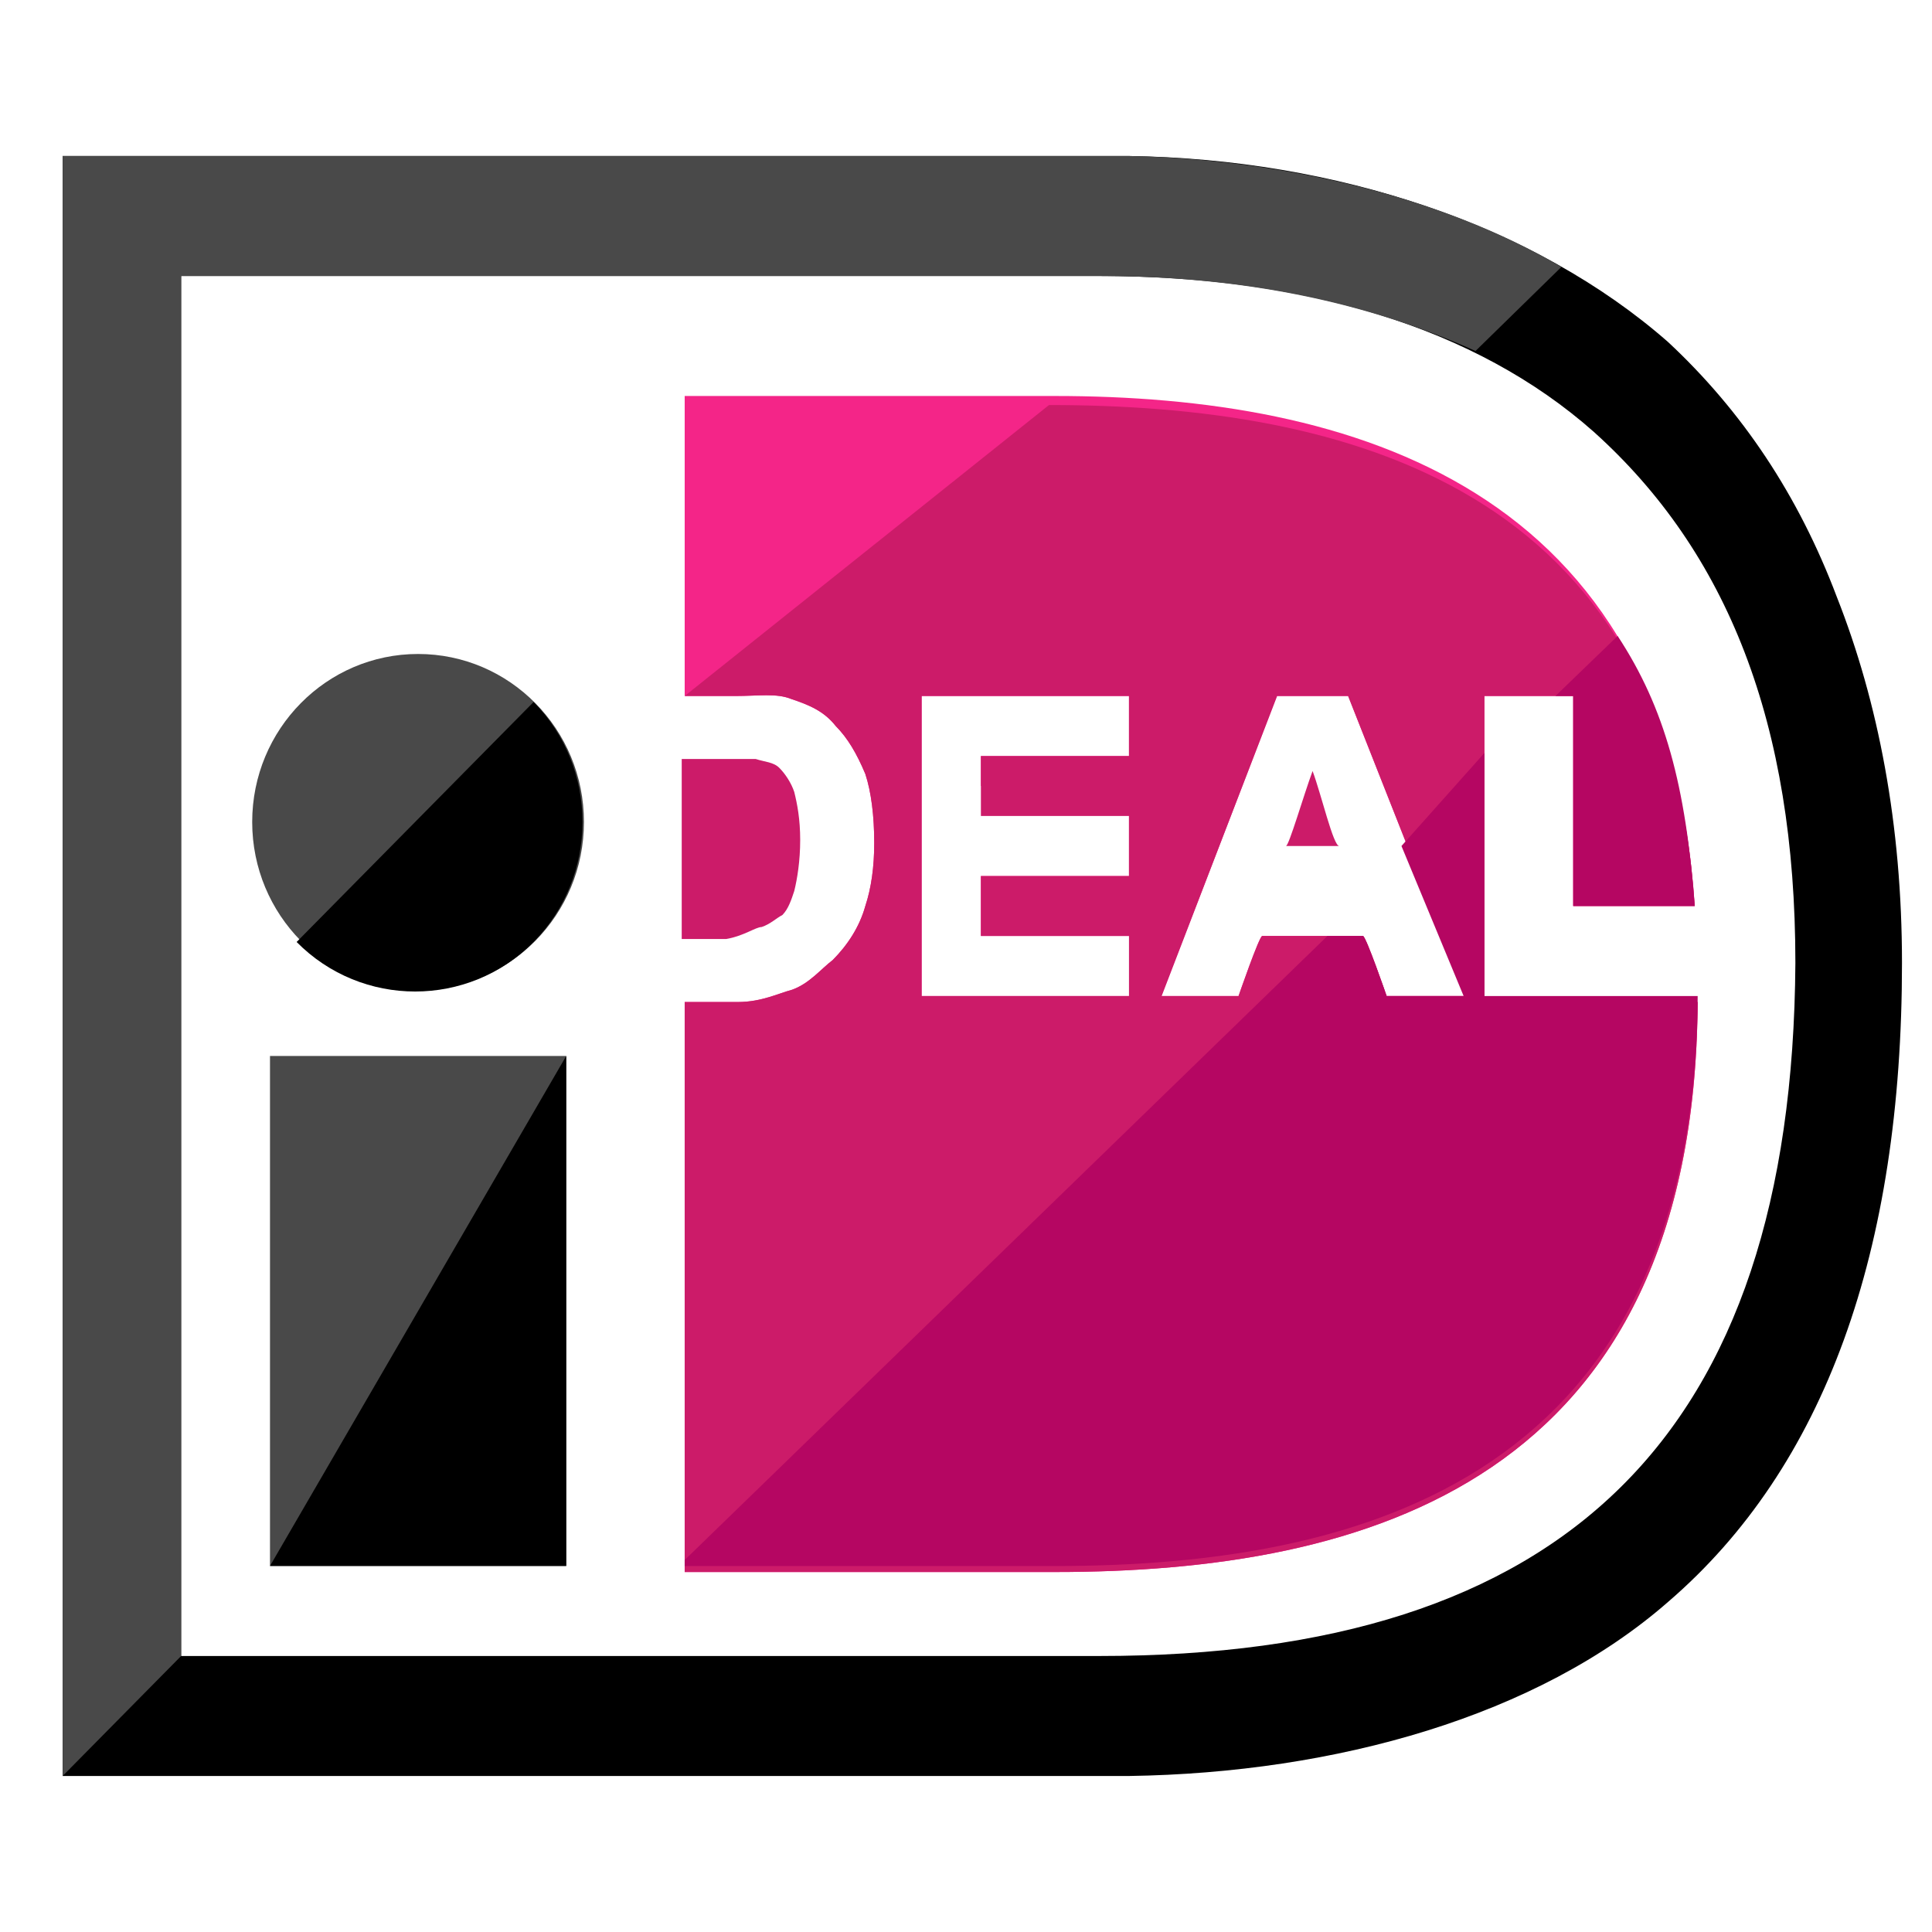
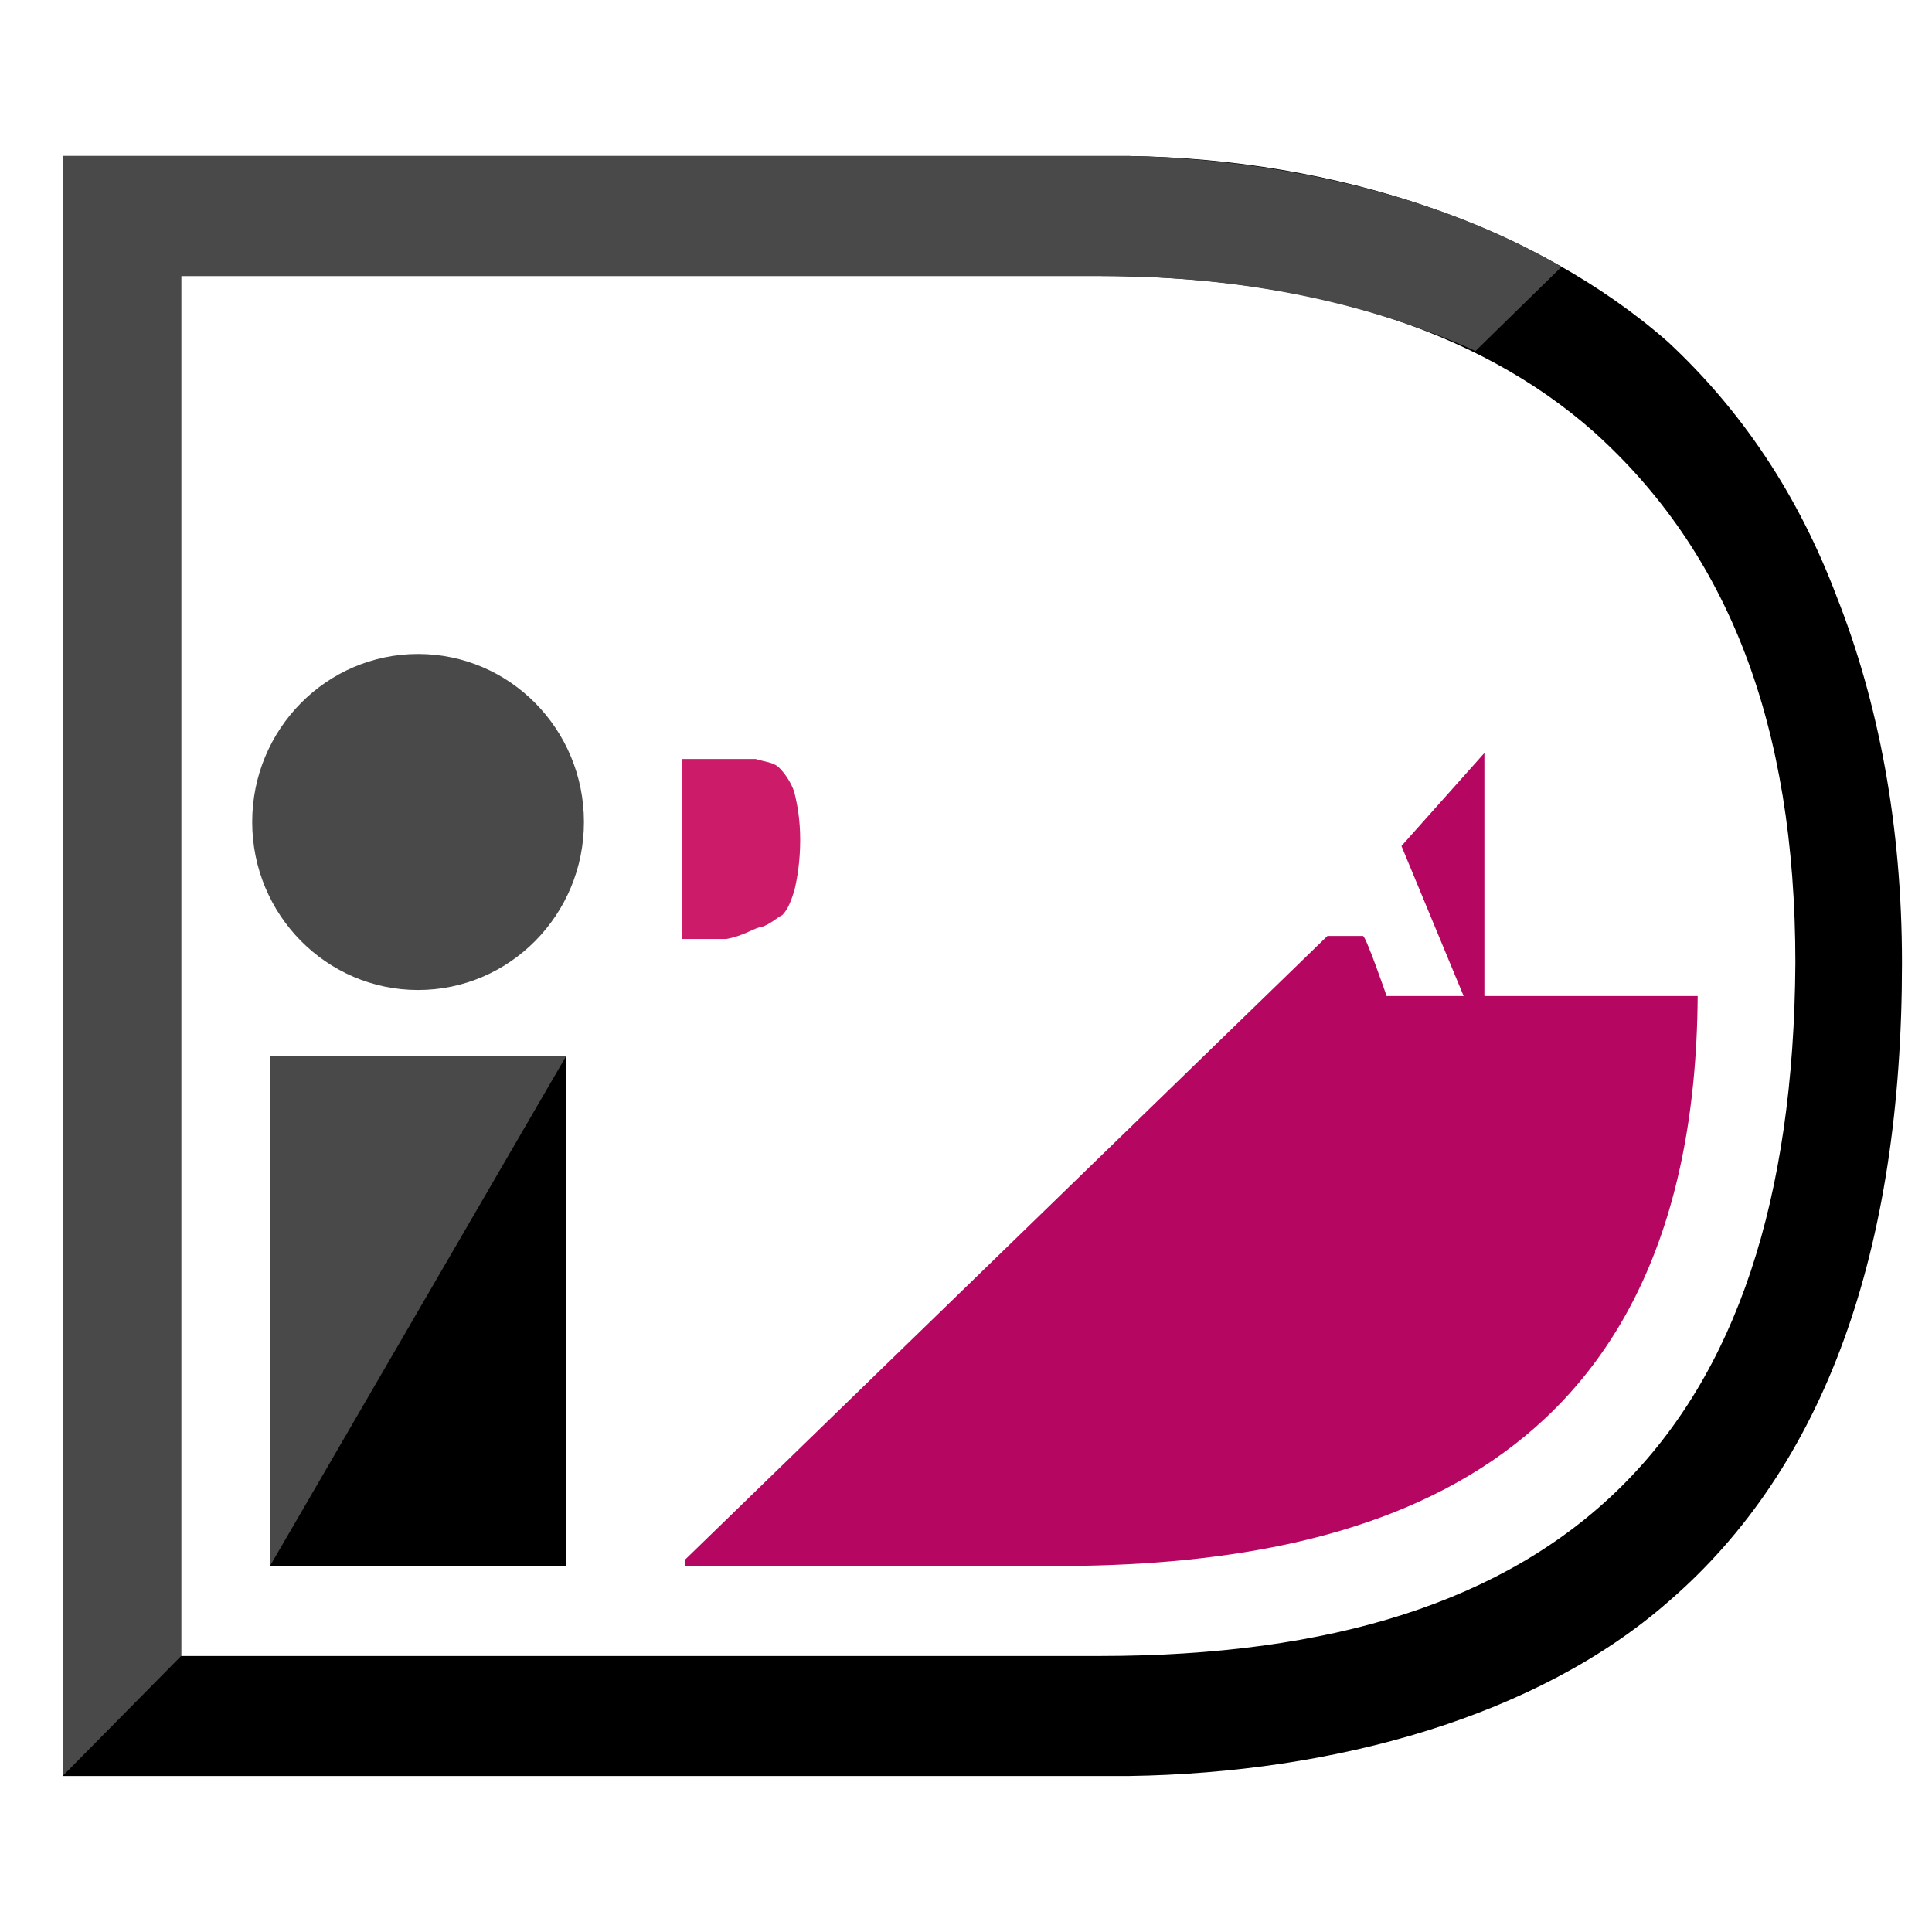
<svg xmlns="http://www.w3.org/2000/svg" width="28" height="28" viewBox="0 0 28 28" fill="none">
  <g id="ideal 1" clip-path="url(#clip0_2618_2480)">
    <path id="Vector" d="M8.206 15.304H3.913V22.695H8.206V15.304Z" fill="#494949" />
    <path id="Vector_2" d="M8.206 15.304V22.695H3.913" fill="black" />
    <path id="Vector_3" d="M6.059 14.348C7.387 14.348 8.463 13.258 8.463 11.913C8.463 10.568 7.387 9.478 6.059 9.478C4.732 9.478 3.655 10.568 3.655 11.913C3.655 13.258 4.732 14.348 6.059 14.348Z" fill="#494949" />
-     <path id="Vector_4" d="M7.733 10.174C8.678 11.13 8.678 12.696 7.733 13.652C6.789 14.609 5.244 14.609 4.299 13.652" fill="black" />
    <path id="Vector_5" d="M16.362 2.261H0.908V25.739H16.362C19.366 25.695 22.285 24.869 24.174 23.217C26.449 21.261 27.565 18.13 27.565 13.956C27.565 11.956 27.222 10.174 26.621 8.652C26.063 7.174 25.247 5.956 24.174 4.956C22.242 3.261 19.366 2.304 16.362 2.261ZM15.932 4C18.894 4 21.384 4.739 23.101 6.261C25.033 8 26.02 10.478 26.02 13.956C25.977 20.826 22.672 24 15.932 24C15.417 24 3.913 24 2.625 24C2.625 22.695 2.625 5.304 2.625 4C3.913 4 15.374 4 15.932 4Z" fill="black" />
    <g id="Group">
-       <path id="Vector_6" d="M18.637 12.261C19.281 12.261 18.765 12.261 19.409 12.261C19.323 12.261 19.152 11.522 19.023 11.174C18.894 11.522 18.68 12.261 18.637 12.261Z" fill="#CC1B69" />
      <path id="Vector_7" d="M11.039 13.435C11.168 13.391 11.254 13.304 11.339 13.261C11.425 13.174 11.468 13.043 11.511 12.913C11.554 12.739 11.597 12.478 11.597 12.174C11.597 11.87 11.554 11.652 11.511 11.478C11.468 11.348 11.382 11.217 11.296 11.13C11.211 11.043 11.082 11.043 10.953 11C10.867 11 10.695 11 10.309 11C10.309 11 10.309 11 9.88 11V13.609C10.309 13.609 10.524 13.609 10.524 13.609C10.781 13.565 10.953 13.435 11.039 13.435Z" fill="#CC1B69" />
    </g>
-     <path id="Vector_8" d="M21.513 14.435V10.087H22.801C22.801 10.087 22.801 12.696 22.801 13.131C22.801 13.131 24.174 13.131 24.561 13.131C24.174 7.044 19.581 5.739 15.289 5.739H9.923V10.087H10.653C10.996 10.087 11.254 10.044 11.468 10.131C11.726 10.217 11.94 10.305 12.112 10.522C12.284 10.696 12.413 10.913 12.541 11.217C12.627 11.478 12.67 11.826 12.67 12.217C12.67 12.565 12.627 12.87 12.541 13.131C12.456 13.435 12.284 13.696 12.069 13.913C11.897 14.044 11.726 14.261 11.468 14.348C11.296 14.391 11.039 14.522 10.695 14.522H9.923V22.783H15.289C19.796 22.783 24.561 21.478 24.604 14.522H21.513V14.435ZM16.791 14.435H13.357V10.087H16.362V10.957C16.362 10.957 14.645 10.957 14.216 10.957V11.391C14.645 11.391 16.362 11.391 16.362 11.391V12.696C16.362 12.696 14.645 12.696 14.216 12.696C14.216 12.696 14.216 13.131 14.216 13.565C14.645 13.565 16.791 13.565 16.791 13.565V14.435ZM20.096 14.435C20.096 14.435 19.796 13.565 19.753 13.565C19.624 13.565 18.422 13.565 18.293 13.565C18.25 13.565 17.95 14.435 17.95 14.435H16.834L18.508 10.087H19.538L21.255 14.435H20.096Z" fill="#F42588" />
-     <path id="Vector_9" d="M9.923 10.087H10.653C10.996 10.087 11.254 10.043 11.468 10.13C11.726 10.217 11.94 10.304 12.112 10.522C12.284 10.696 12.413 10.913 12.541 11.217C12.627 11.478 12.67 11.826 12.67 12.217C12.67 12.565 12.627 12.87 12.541 13.13C12.456 13.435 12.284 13.696 12.069 13.913C11.897 14.043 11.726 14.261 11.468 14.348C11.296 14.391 11.039 14.522 10.695 14.522H9.923V22.783H15.289C19.796 22.783 24.561 21.478 24.604 14.522H21.513V10.087H22.801C22.801 10.087 22.801 12.696 22.801 13.13C22.801 13.13 24.174 13.13 24.561 13.13C24.174 7.044 19.495 5.87 15.203 5.87M16.362 14.435H13.357V10.087H16.362V10.957C16.362 10.957 14.645 10.957 14.216 10.957V11.826C14.516 11.826 14.13 11.826 16.362 11.826V12.696C16.362 12.696 14.645 12.696 14.216 12.696C14.216 12.696 14.216 13.13 14.216 13.565C14.645 13.565 16.362 13.565 16.362 13.565V14.435ZM20.096 14.435C20.096 14.435 19.796 13.565 19.753 13.565C19.624 13.565 18.422 13.565 18.293 13.565C18.25 13.565 17.95 14.435 17.95 14.435H16.834L18.508 10.087H19.538L21.255 14.435H20.096Z" fill="#CC1B69" />
    <g id="Group_2">
-       <path id="Vector_10" d="M22.8 10.087C22.8 10.087 22.8 12.695 22.8 13.13C24.303 13.13 23.831 13.13 24.561 13.13C24.432 11.391 24.131 10.261 23.444 9.217L22.543 10.087H22.8Z" fill="#B50662" />
      <path id="Vector_11" d="M21.513 10.913L20.311 12.261L21.212 14.435H20.096C20.096 14.435 19.796 13.565 19.753 13.565C19.71 13.565 19.495 13.565 19.238 13.565L9.923 22.609V22.696H15.289C19.796 22.696 24.561 21.391 24.604 14.435H21.513V10.913Z" fill="#B50662" />
    </g>
    <path id="Vector_12" d="M0.908 2.261V25.739L2.625 24C2.625 22.435 2.625 5.304 2.625 4C3.913 4 15.374 4 15.932 4C18.036 4 19.839 4.391 21.384 5.087L22.629 3.869C20.869 2.826 18.508 2.304 16.362 2.261H0.908Z" fill="#494949" />
  </g>
  <defs>
    <clipPath id="clip0_2618_2480">
      <rect width="26.657" height="27" fill="white" transform="translate(0.908 0.5)" />
    </clipPath>
  </defs>
</svg>